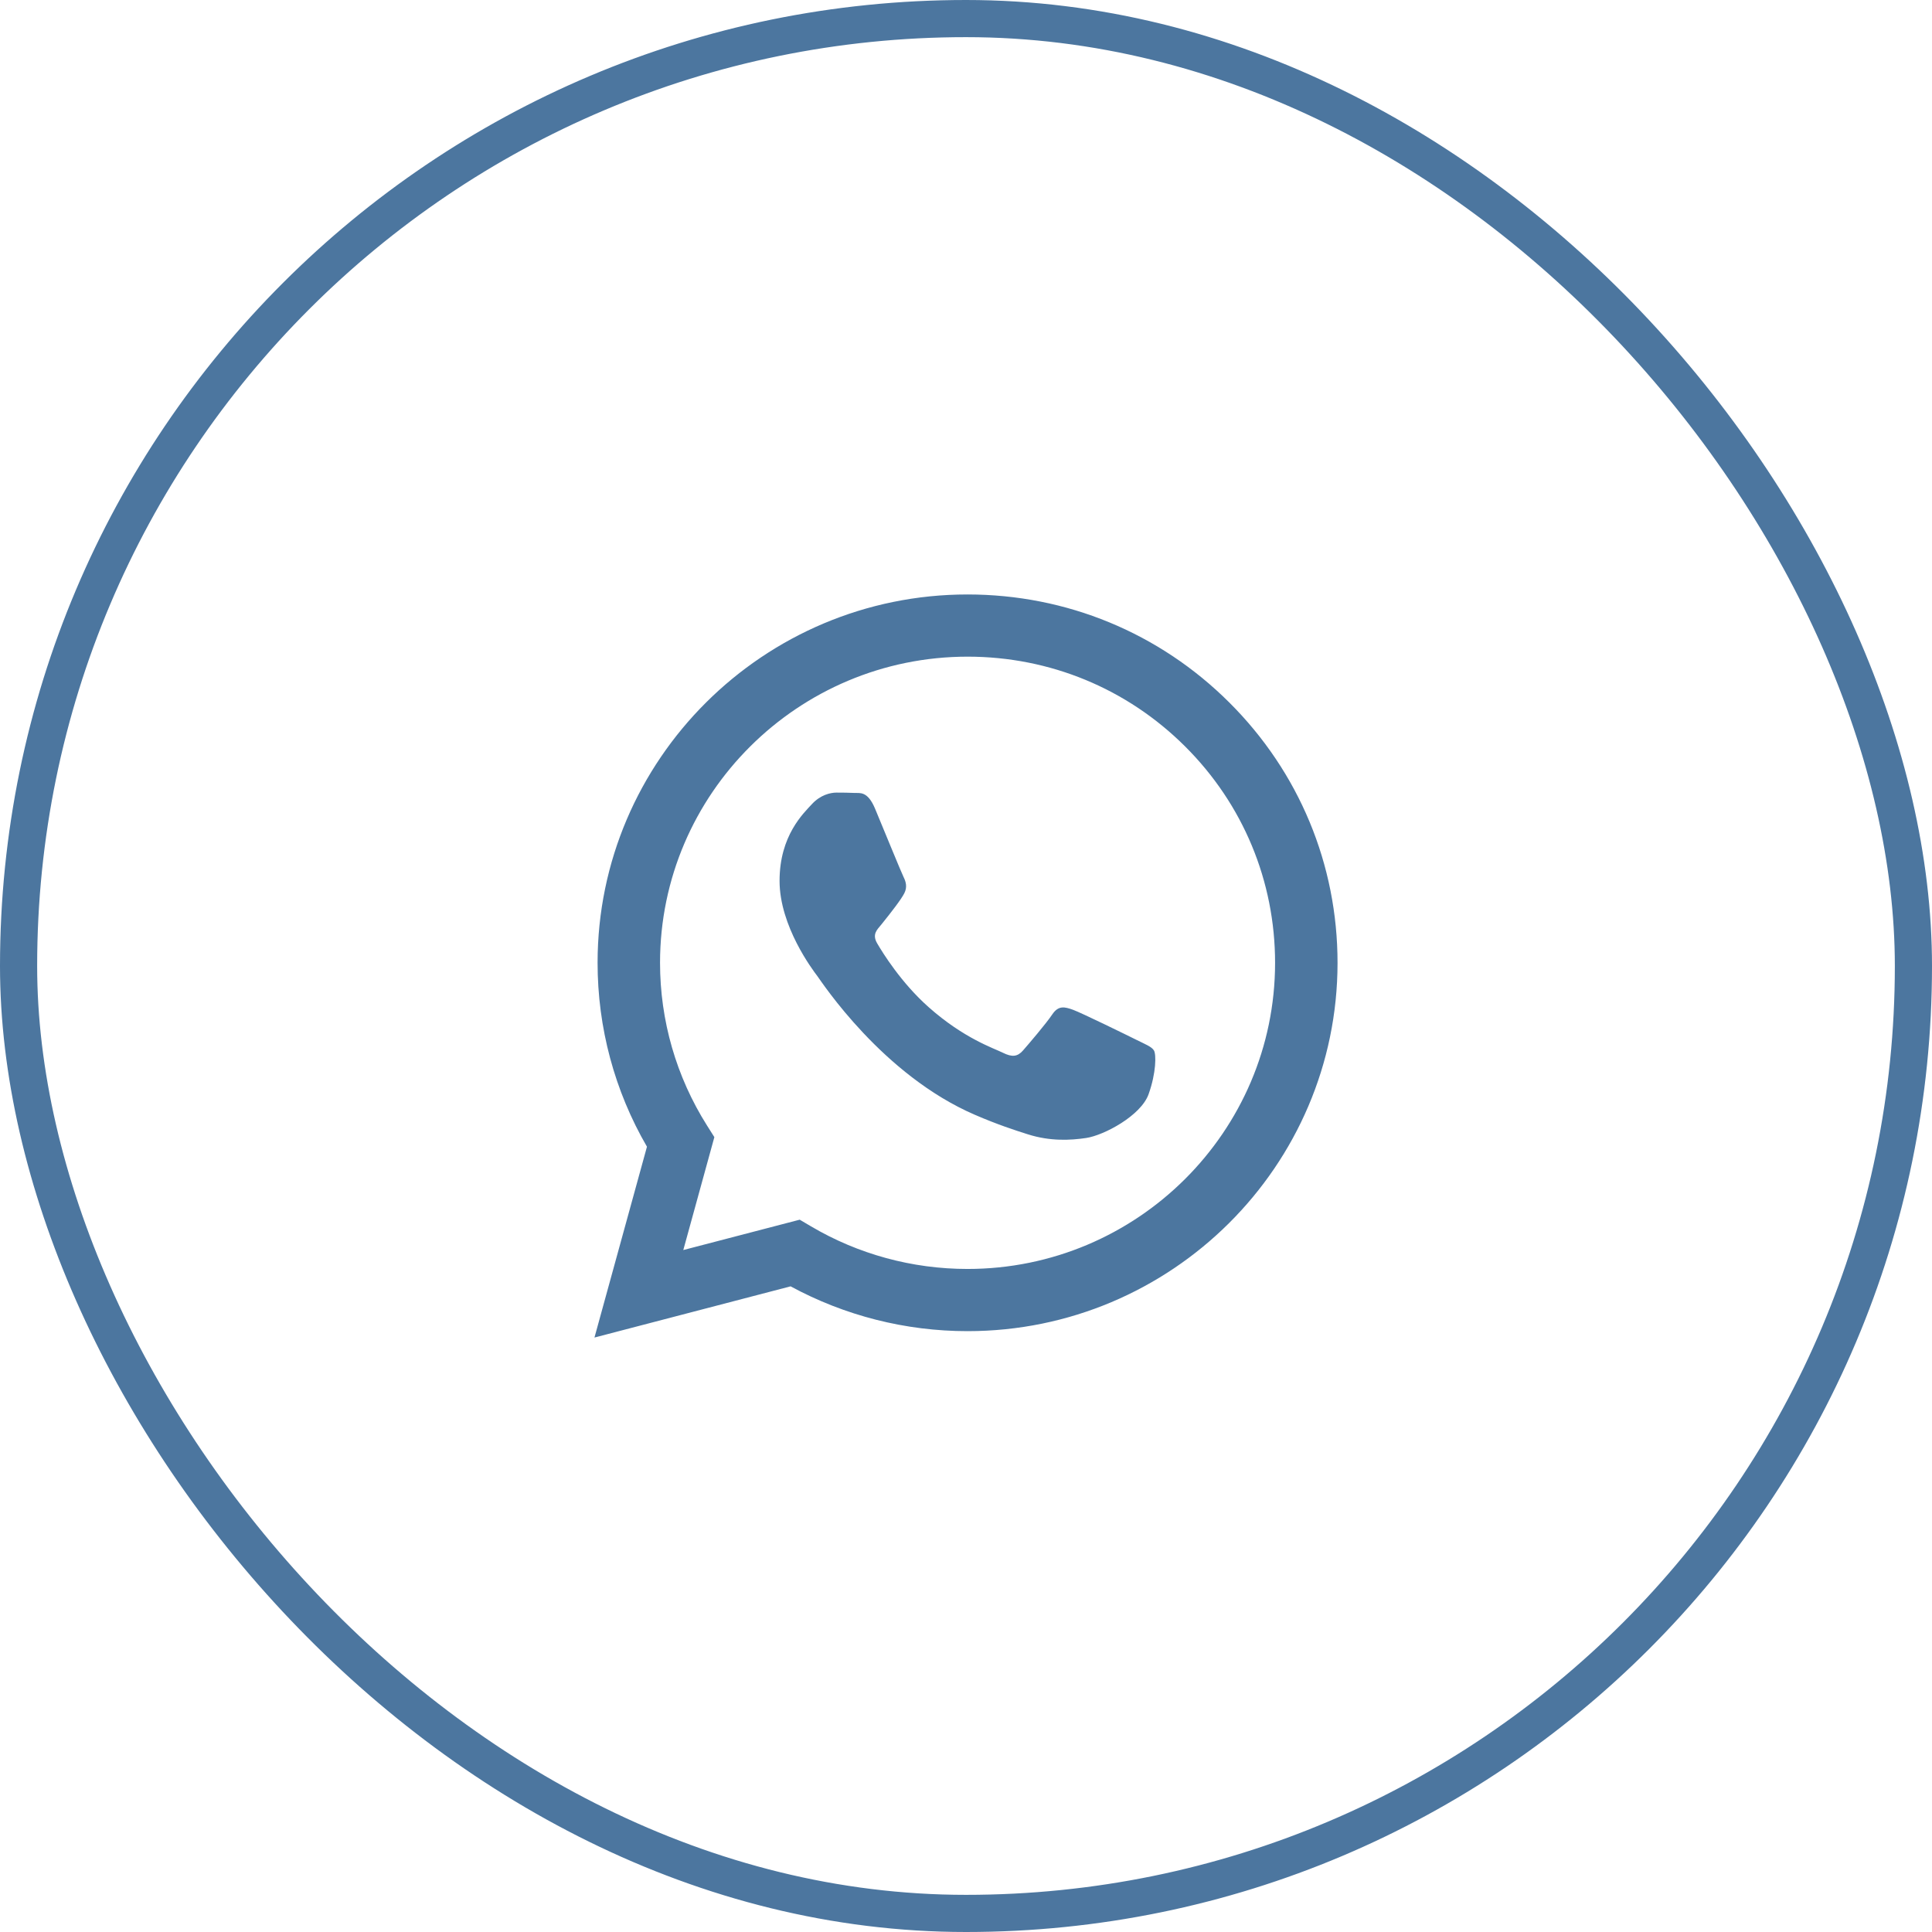
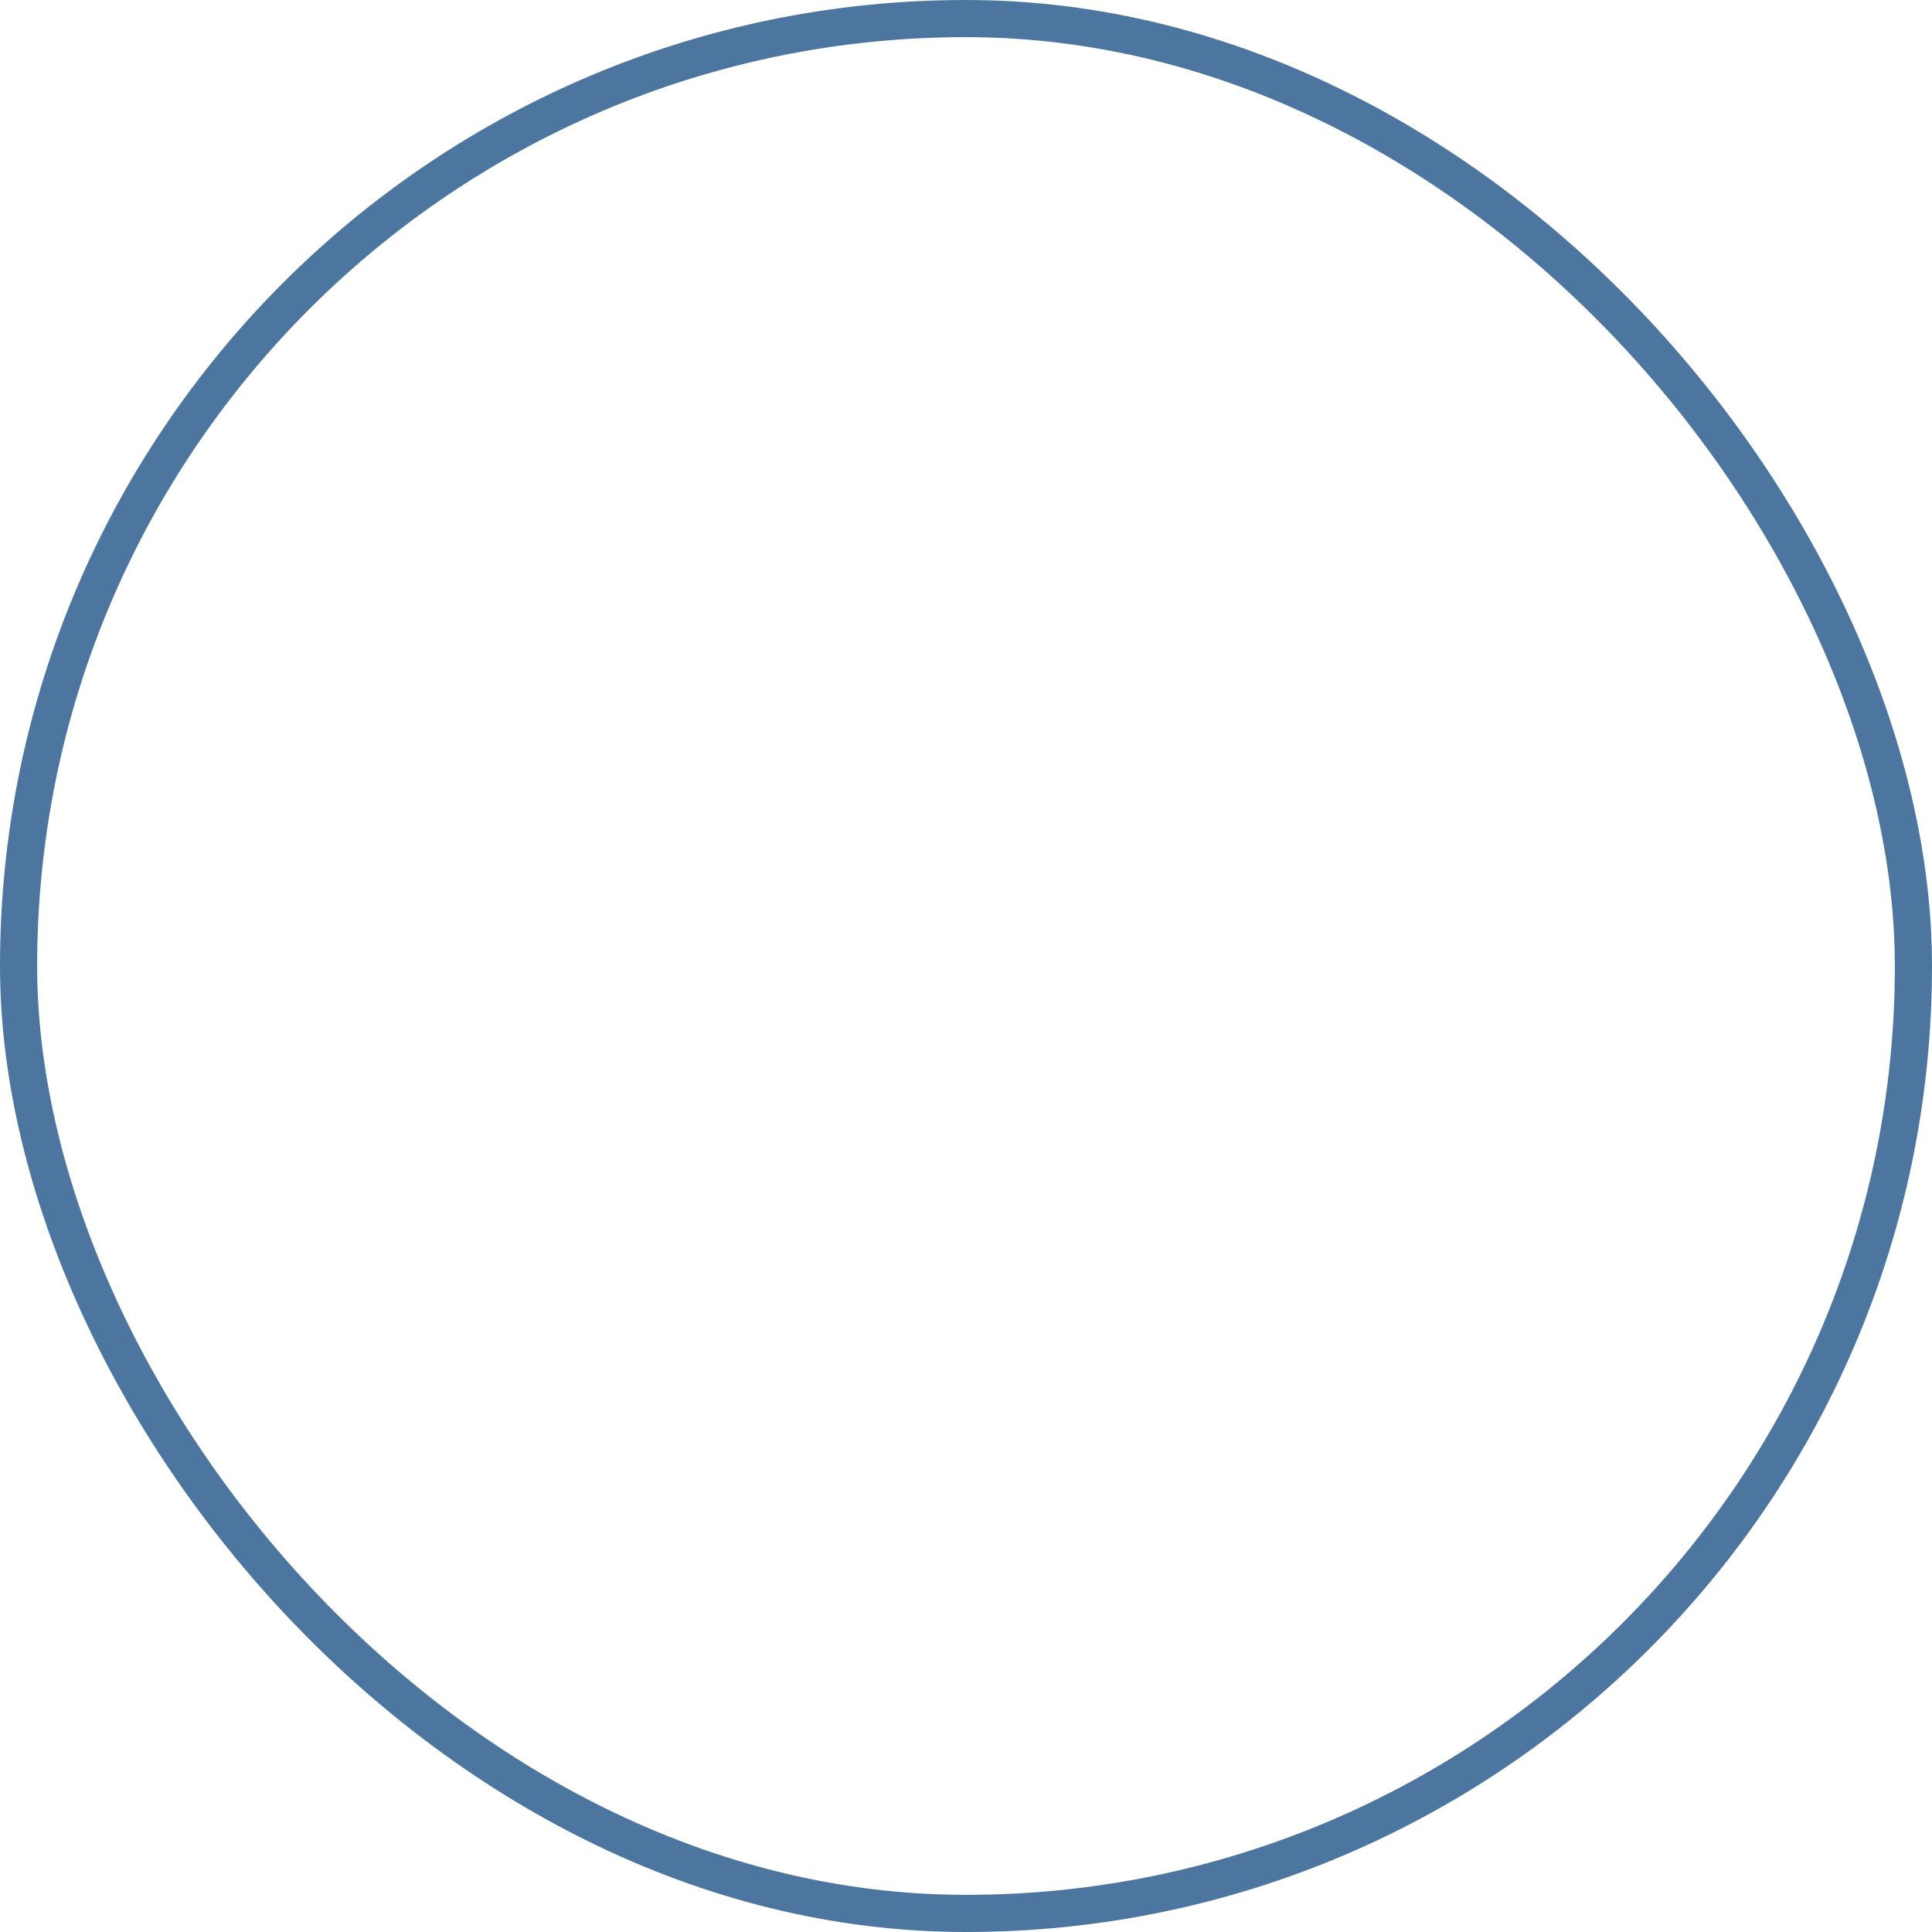
<svg xmlns="http://www.w3.org/2000/svg" width="52" height="52" viewBox="0 0 52 52" fill="none">
  <rect x="0.5" y="0.5" width="51" height="51" rx="25.5" stroke="#4C769F" />
-   <path fill-rule="evenodd" clip-rule="evenodd" d="M33.086 18.907C31.206 17.033 28.706 16.001 26.042 16C20.553 16 16.086 20.446 16.084 25.91C16.083 27.657 16.541 29.362 17.413 30.864L16 36L21.279 34.622C22.734 35.411 24.371 35.828 26.038 35.828H26.042C31.53 35.828 35.998 31.382 36 25.918C36.001 23.27 34.966 20.78 33.086 18.907ZM26.042 34.154H26.038C24.553 34.154 23.097 33.757 21.826 33.006L21.524 32.828L18.391 33.645L19.227 30.606L19.03 30.294C18.202 28.983 17.764 27.467 17.765 25.91C17.767 21.369 21.48 17.674 26.045 17.674C28.256 17.675 30.334 18.532 31.897 20.09C33.459 21.646 34.319 23.716 34.319 25.917C34.317 30.459 30.604 34.154 26.042 34.154ZM30.582 27.985C30.333 27.861 29.11 27.262 28.882 27.179C28.654 27.097 28.488 27.056 28.322 27.303C28.156 27.551 27.679 28.109 27.534 28.274C27.389 28.44 27.244 28.46 26.995 28.336C26.746 28.212 25.944 27.951 24.994 27.107C24.254 26.451 23.755 25.64 23.61 25.392C23.465 25.144 23.608 25.023 23.719 24.887C23.988 24.554 24.258 24.205 24.341 24.039C24.424 23.874 24.382 23.73 24.32 23.606C24.258 23.482 23.76 22.263 23.553 21.767C23.351 21.284 23.146 21.349 22.993 21.342C22.848 21.335 22.682 21.333 22.516 21.333C22.35 21.333 22.081 21.395 21.853 21.643C21.625 21.891 20.982 22.49 20.982 23.709C20.982 24.928 21.873 26.105 21.998 26.27C22.122 26.436 23.752 28.937 26.248 30.009C26.842 30.265 27.305 30.417 27.667 30.531C28.263 30.72 28.805 30.693 29.234 30.629C29.712 30.558 30.706 30.03 30.914 29.452C31.121 28.873 31.121 28.378 31.059 28.274C30.997 28.171 30.831 28.109 30.582 27.985Z" fill="#4C769F" />
</svg>